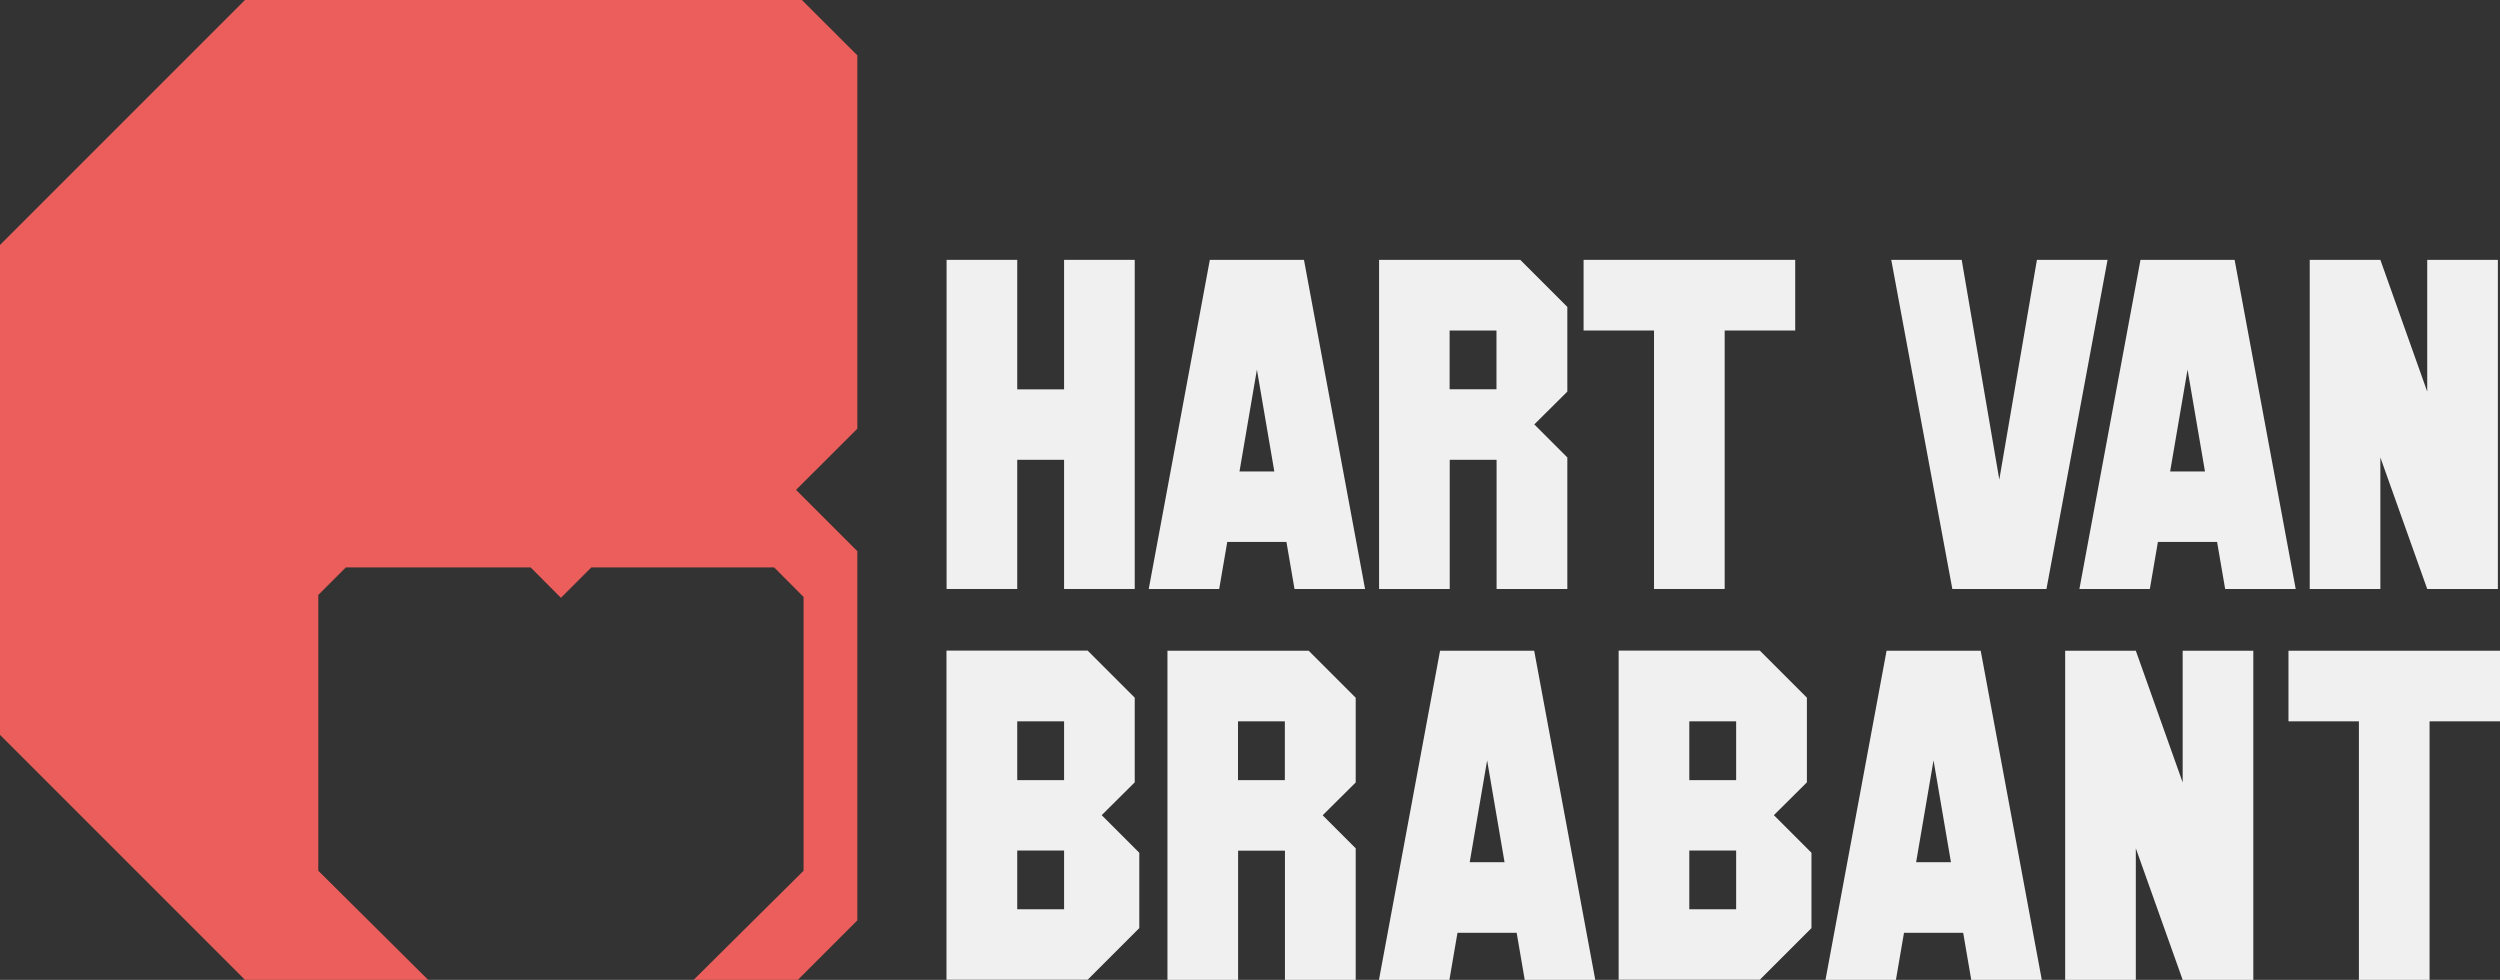
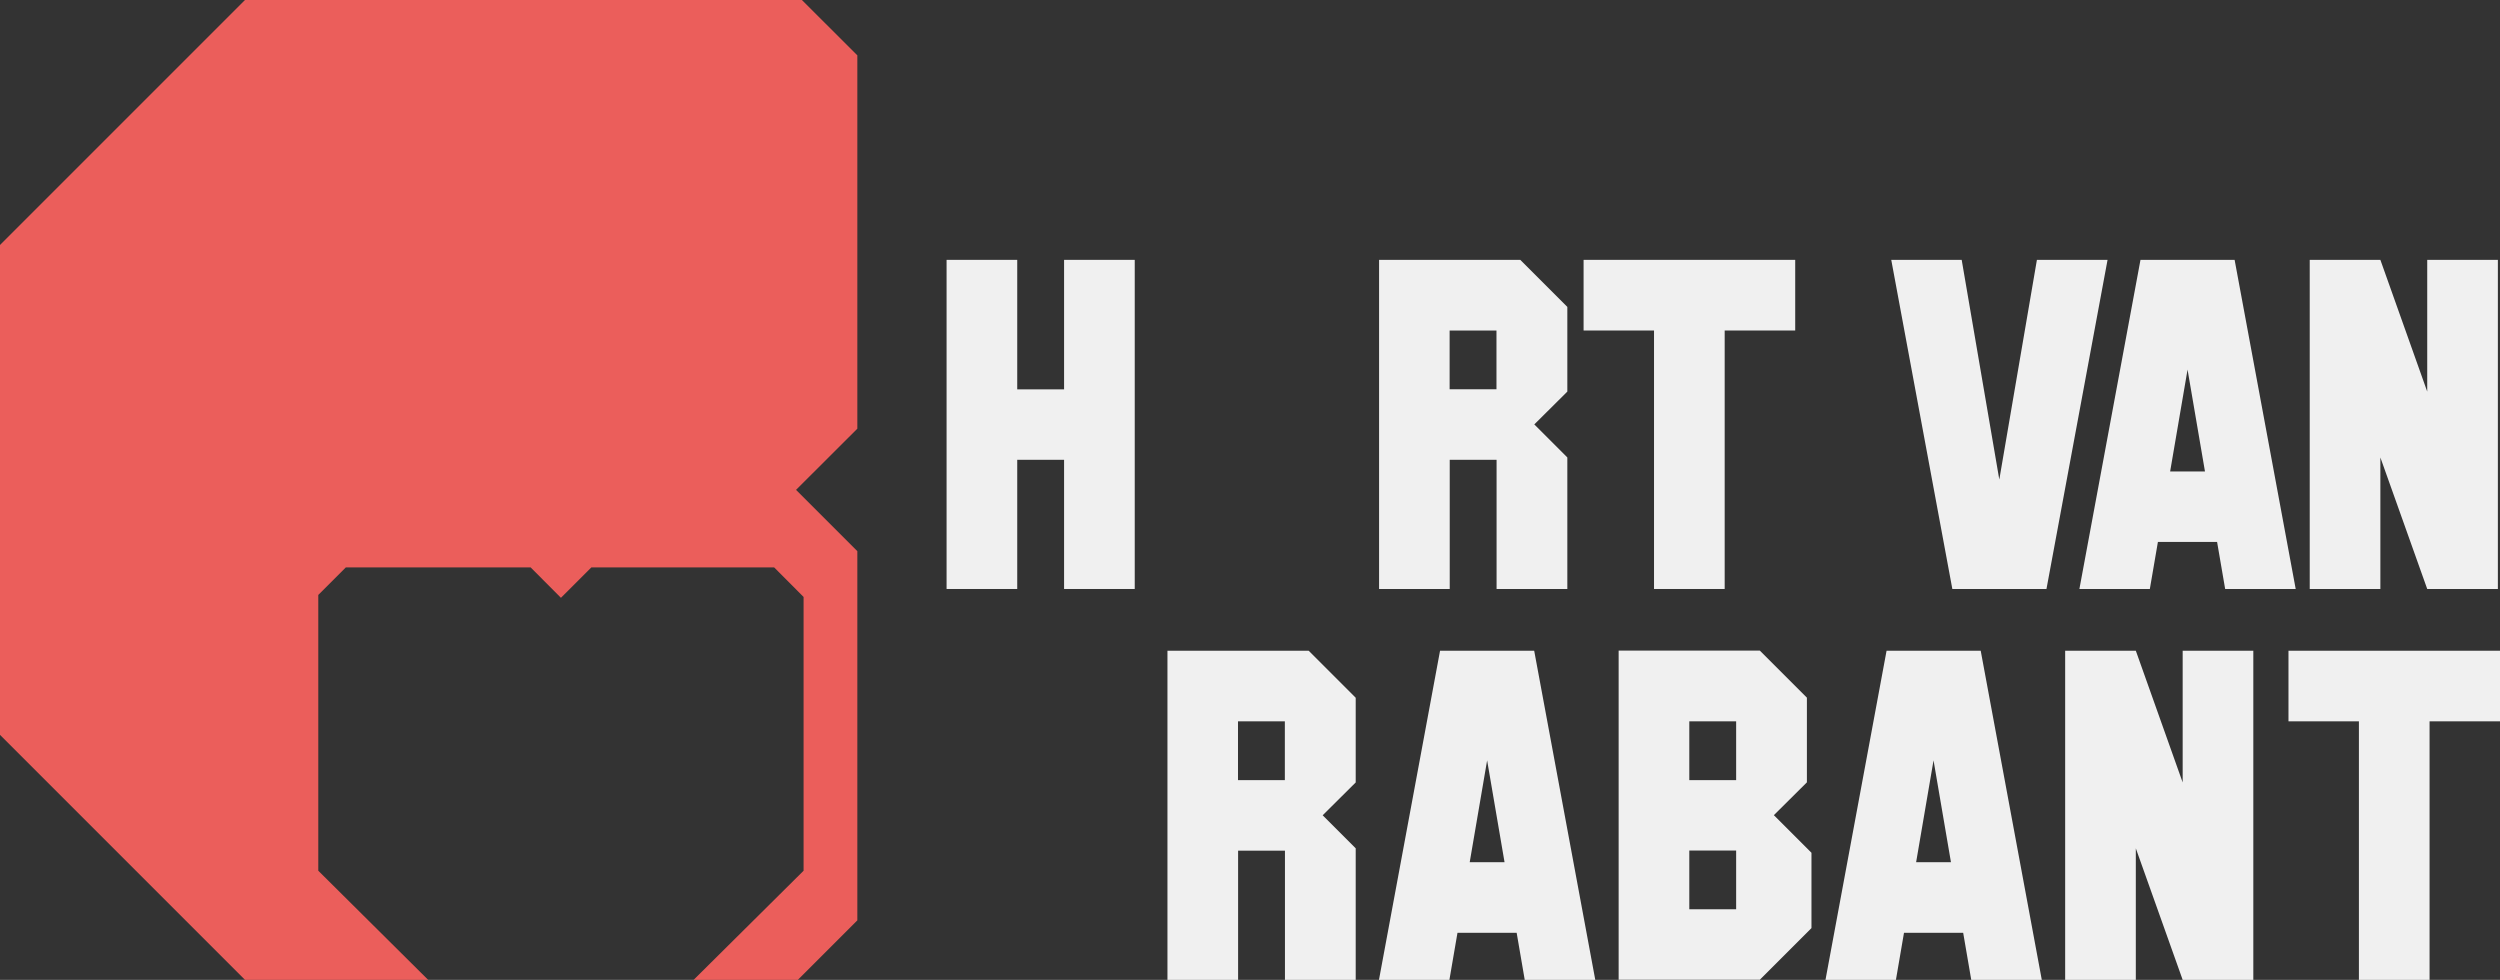
<svg xmlns="http://www.w3.org/2000/svg" id="Layer_1" viewBox="0 0 2353.2 922.3">
  <rect x="0" y="0" width="2353.2" height="922.3" fill="#333333" stroke="none" />
  <defs>
    <style>      .st0 {        fill: #f0f0f0;      }      .st1 {        fill: #eb5e5b;      }    </style>
  </defs>
  <polygon class="st1" points="807 518.8 749.3 461.1 807 403.5 807 52.1 754.8 0 230.6 0 0 230.6 0 691.7 230.6 922.3 403 922.3 299.6 819.6 299.6 560 325.5 534.1 499.5 534.1 528 562.7 556.6 534.1 728.7 534.1 728.7 534.1 756.4 561.9 756.4 819.6 652.9 922.3 751 922.3 807 866.3 807 866.3 807 518.8" />
  <g>
    <path class="st0" d="M1068.1,554.4h-66.5v-121.6h-44.1v121.6h-66.5V244.6h66.5v121.9h44.1v-121.9h66.5v309.8Z" />
-     <path class="st0" d="M1284.8,554.4h-66.3l-7.6-44.3h-55.7l-7.6,44.3h-66.3l57.5-309.8h88.6l57.5,309.8ZM1199.5,443.8l-16.4-95.9-16.4,95.9h32.8Z" />
    <path class="st0" d="M1475.2,554.4h-66.5v-121.6h-44.1v121.6h-66.5V244.6h132.9l44.3,44.3v79.7l-31.1,30.9,31.1,31.1v123.8ZM1408.6,366.4v-55.3h-44.1v55.3h44.1Z" />
    <path class="st0" d="M1689.7,311.1h-66.3v243.3h-66.5v-243.3h-66.3v-66.5h199.2v66.5Z" />
    <path class="st0" d="M1983.8,244.6l-57.5,309.8h-88.6l-57.5-309.8h66.3l35.4,206.8,35.4-206.8h66.3Z" />
    <path class="st0" d="M2160.8,554.4h-66.3l-7.6-44.3h-55.7l-7.6,44.3h-66.3l57.5-309.8h88.6l57.5,309.8ZM2075.5,443.8l-16.4-95.9-16.4,95.9h32.8Z" />
    <path class="st0" d="M2351.2,554.4h-66.5l-44.1-123.8v123.8h-66.5V244.6h66.5l44.1,124v-124h66.5v309.8Z" />
-     <path class="st0" d="M1072.4,873.6l-48.6,48.6h-132.9v-309.8h132.9l44.3,44.3v79.7l-31.1,30.9,35.4,35.4v70.9ZM1001.6,734.3v-55.3h-44.1v55.3h44.1ZM1001.6,855.9v-55.3h-44.1v55.3h44.1Z" />
    <path class="st0" d="M1276,922.3h-66.5v-121.6h-44.1v121.6h-66.5v-309.8h132.9l44.3,44.3v79.7l-31.1,30.9,31.1,31.1v123.8ZM1209.4,734.3v-55.3h-44.1v55.3h44.1Z" />
    <path class="st0" d="M1501.5,922.3h-66.3l-7.6-44.3h-55.7l-7.6,44.3h-66.3l57.5-309.8h88.6l57.5,309.8ZM1416.2,811.6l-16.4-95.9-16.4,95.9h32.8Z" />
    <path class="st0" d="M1705.1,873.6l-48.6,48.6h-132.9v-309.8h132.9l44.3,44.3v79.7l-31.1,30.9,35.4,35.4v70.9ZM1634.2,734.3v-55.3h-44.1v55.3h44.1ZM1634.2,855.9v-55.3h-44.1v55.3h44.1Z" />
    <path class="st0" d="M1921.8,922.3h-66.3l-7.6-44.3h-55.7l-7.6,44.3h-66.3l57.5-309.8h88.6l57.5,309.8ZM1836.4,811.6l-16.4-95.9-16.4,95.9h32.8Z" />
    <path class="st0" d="M2121,922.3h-66.5l-44.1-123.8v123.8h-66.5v-309.8h66.5l44.1,124v-124h66.5v309.8Z" />
    <path class="st0" d="M2353.2,679h-66.3v243.3h-66.5v-243.3h-66.3v-66.5h199.2v66.5Z" />
  </g>
</svg>